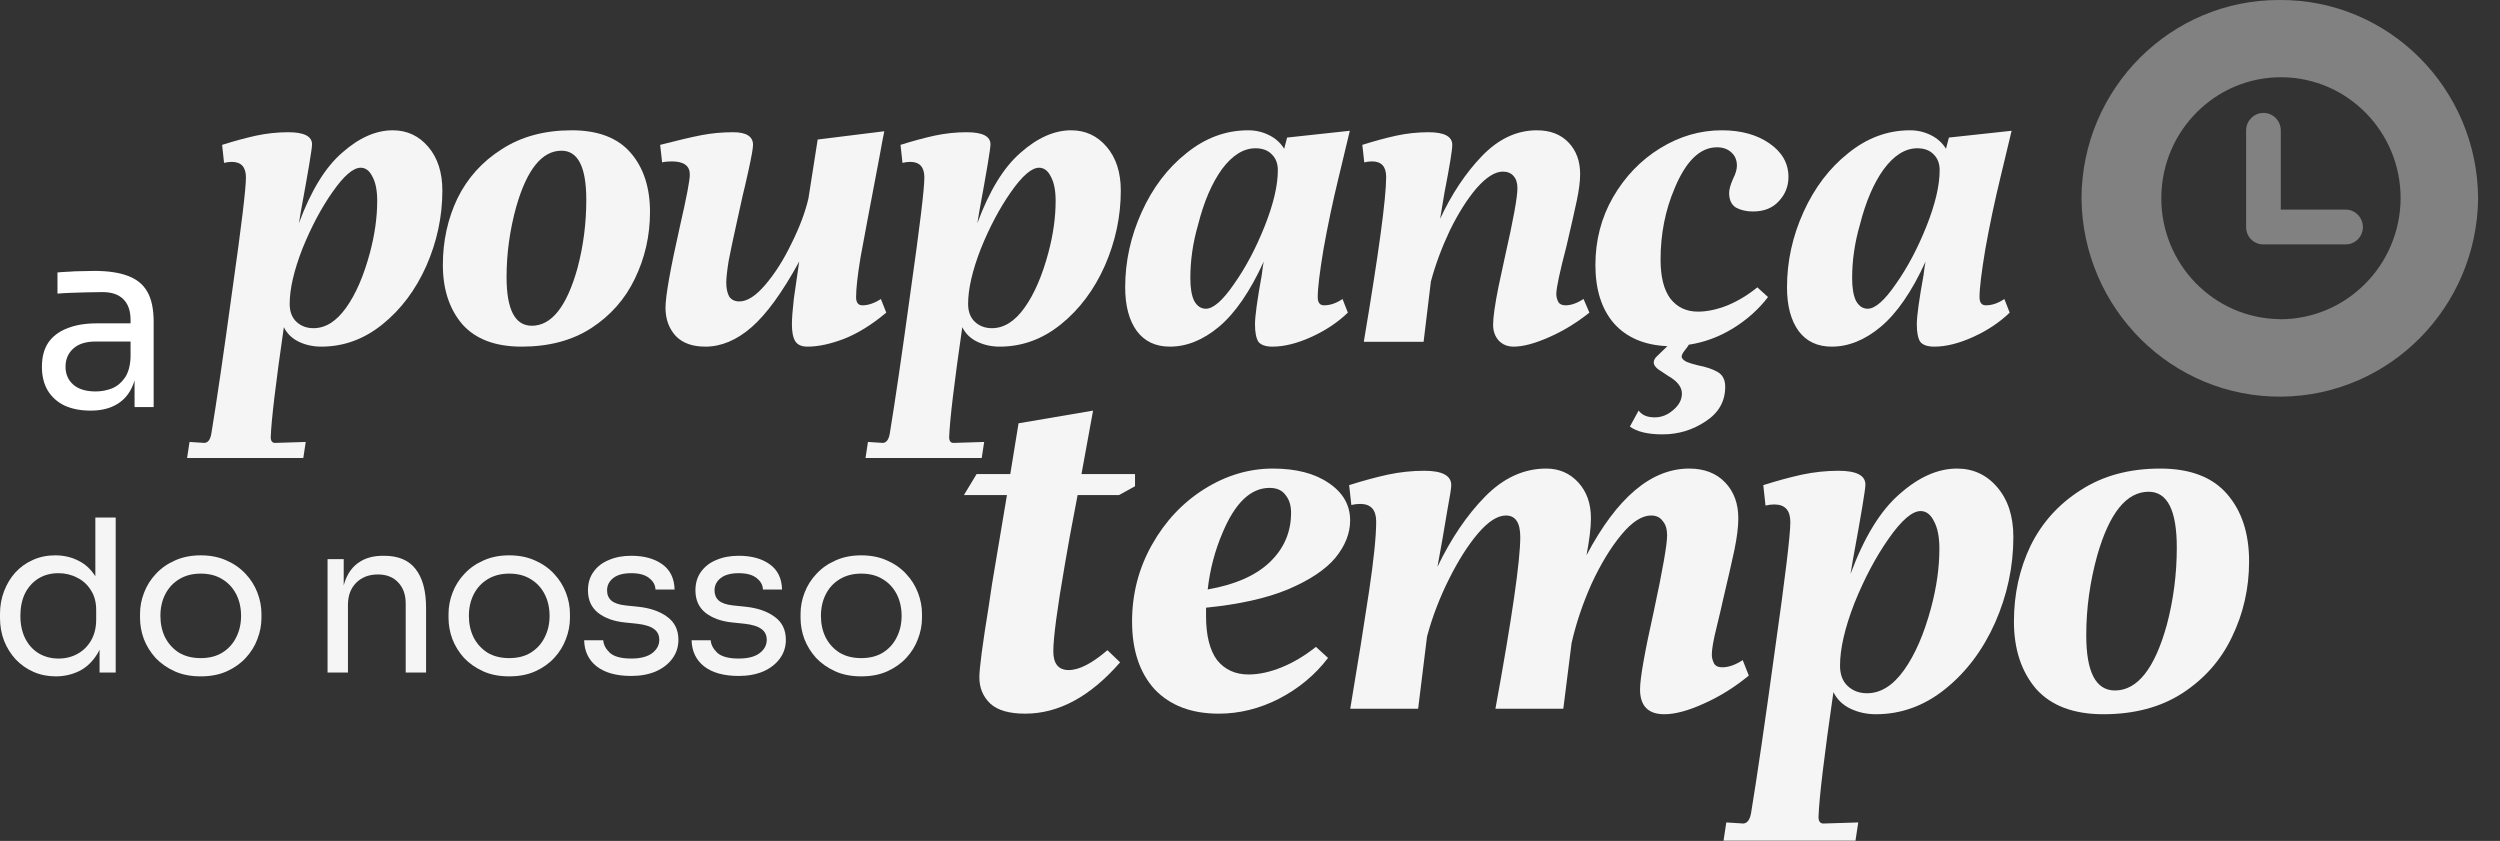
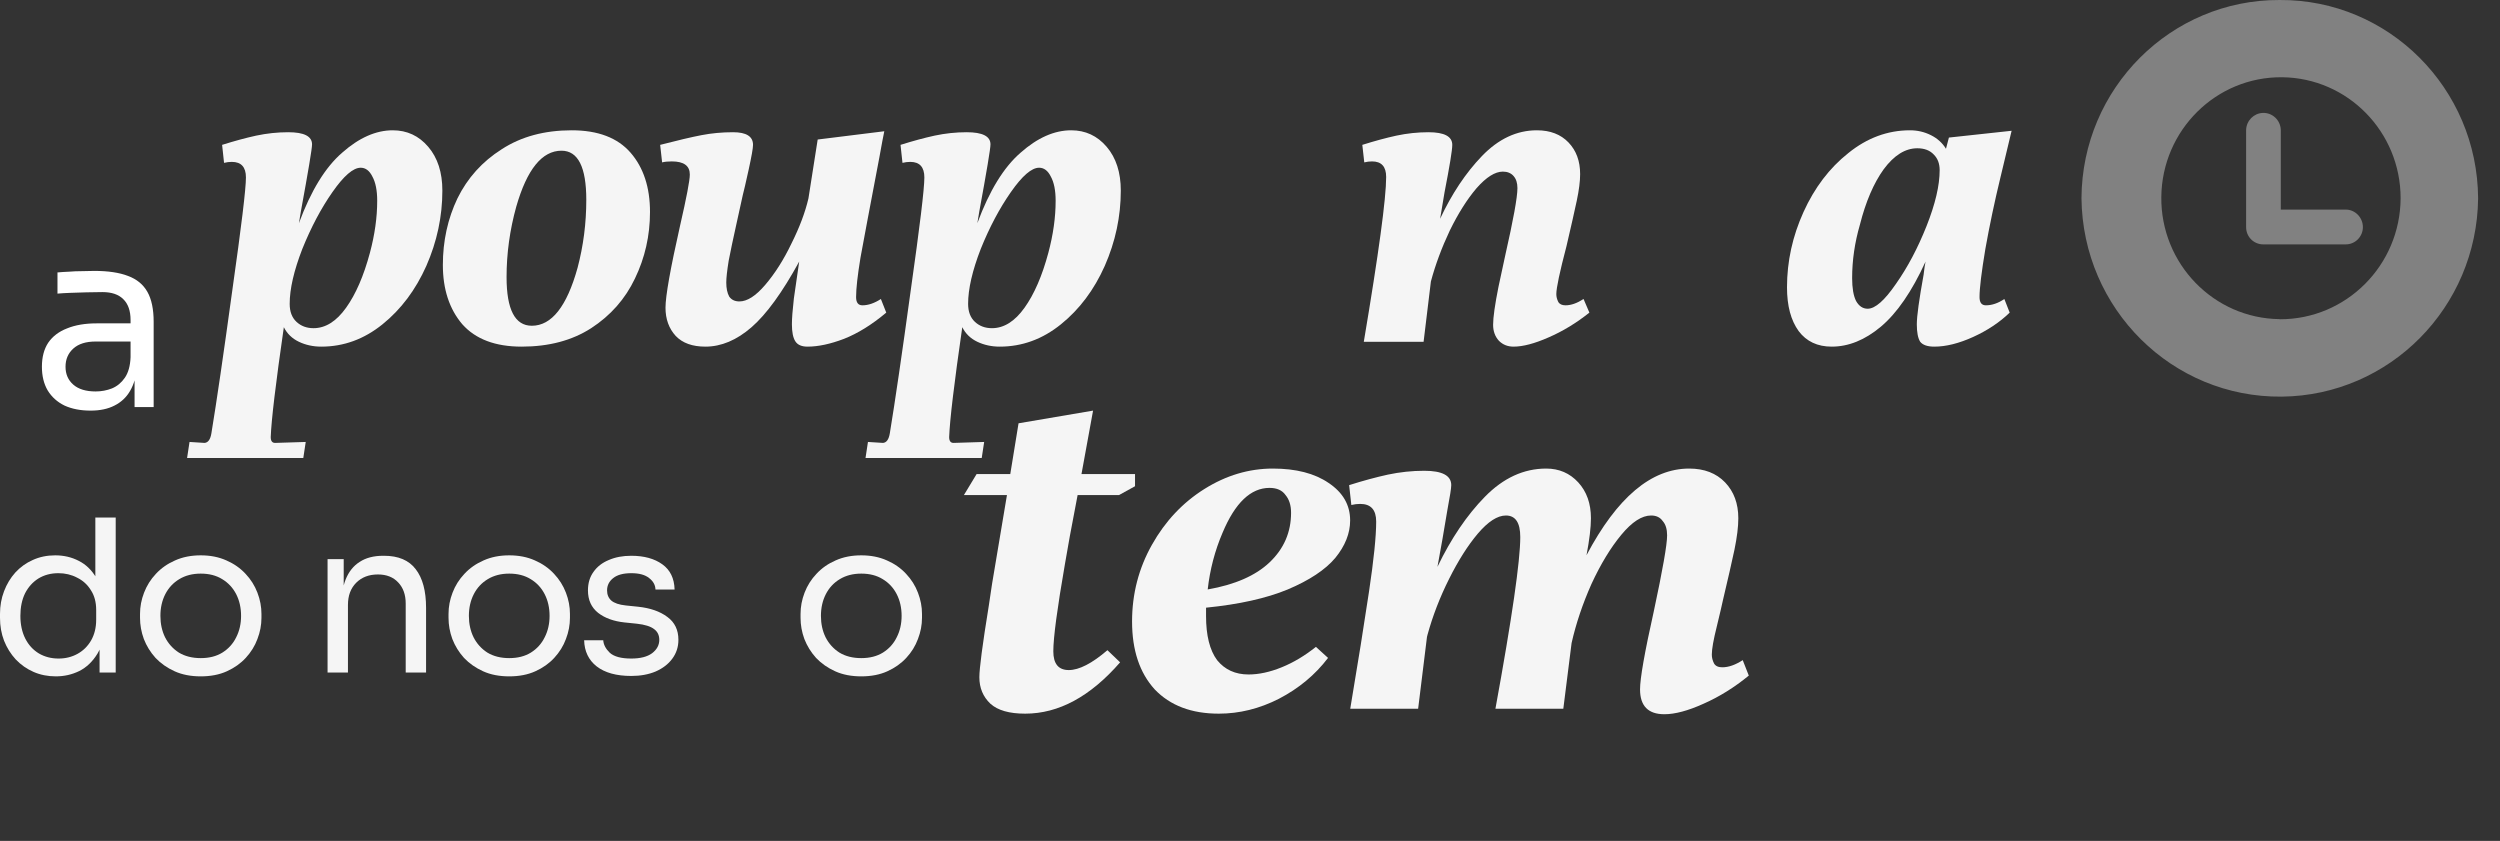
<svg xmlns="http://www.w3.org/2000/svg" fill="none" height="100%" overflow="visible" preserveAspectRatio="none" style="display: block;" viewBox="0 0 110 37" width="100%">
  <rect x="0" y="0" width="110" height="37" fill="#333333" stroke="none" />
  <g id="Frame 403">
    <g id="Group 241">
      <g id="Group 82">
        <path d="M100.308 0C95.518 -0.021 91.611 3.882 91.585 8.723C91.636 13.596 95.581 17.504 100.401 17.452C105.15 17.399 108.985 13.523 109.037 8.723C109.006 3.882 105.098 -0.026 100.308 0ZM100.308 14.042C97.402 14.011 95.067 11.603 95.098 8.666C95.129 5.728 97.511 3.368 100.417 3.399C103.302 3.431 105.627 5.802 105.627 8.723C105.612 11.676 103.23 14.058 100.308 14.047M103.214 9.222H100.355V5.712C100.339 5.287 99.986 4.952 99.566 4.968C99.166 4.983 98.845 5.308 98.829 5.712V9.998C98.829 10.418 99.166 10.753 99.582 10.753H103.214C103.629 10.753 103.967 10.412 103.967 9.993C103.967 9.573 103.629 9.222 103.214 9.222Z" fill="#F5F5F5" fill-opacity="0.4" id="Vector" />
      </g>
      <g id="Group 239">
-         <path d="M95.05 20.617C96.362 20.617 97.341 20.99 97.989 21.735C98.637 22.479 98.96 23.467 98.96 24.698C98.96 25.88 98.71 26.989 98.207 28.025C97.722 29.046 96.993 29.871 96.022 30.503C95.066 31.118 93.908 31.426 92.548 31.426C91.237 31.426 90.249 31.053 89.585 30.308C88.937 29.547 88.613 28.56 88.613 27.345C88.613 26.147 88.856 25.038 89.342 24.018C89.844 22.997 90.581 22.18 91.552 21.564C92.524 20.933 93.69 20.617 95.05 20.617ZM94.54 21.637C93.568 21.637 92.815 22.568 92.281 24.43C91.957 25.596 91.795 26.77 91.795 27.953C91.795 29.572 92.216 30.381 93.058 30.381C94.046 30.381 94.807 29.418 95.341 27.491C95.633 26.39 95.779 25.256 95.779 24.09C95.779 22.455 95.366 21.637 94.54 21.637Z" fill="#F5F5F5" id="Vector_2" />
-         <path d="M86.11 20.617C86.823 20.617 87.414 20.892 87.883 21.443C88.353 21.994 88.588 22.722 88.588 23.629C88.588 24.924 88.321 26.179 87.786 27.394C87.252 28.592 86.523 29.564 85.6 30.308C84.677 31.053 83.657 31.426 82.54 31.426C82.135 31.426 81.763 31.345 81.423 31.183C81.082 31.021 80.832 30.778 80.67 30.454C80.265 33.256 80.046 35.085 80.014 35.944C80.014 36.138 80.087 36.235 80.232 36.235L81.763 36.187L81.641 36.988H75.836L75.957 36.187L76.71 36.235C76.889 36.219 77.002 36.057 77.051 35.749C77.31 34.179 77.658 31.798 78.095 28.608C78.548 25.418 78.775 23.54 78.775 22.973C78.775 22.455 78.54 22.196 78.071 22.196C77.941 22.196 77.812 22.212 77.682 22.244L77.585 21.346C78.2 21.151 78.767 20.998 79.285 20.884C79.82 20.771 80.354 20.714 80.888 20.714C81.682 20.714 82.078 20.917 82.078 21.322C82.078 21.532 81.892 22.649 81.52 24.673L81.423 25.256C82.022 23.637 82.742 22.463 83.584 21.735C84.426 20.99 85.268 20.617 86.11 20.617ZM84.969 26.738C85.212 25.831 85.333 24.965 85.333 24.139C85.333 23.621 85.252 23.216 85.09 22.925C84.945 22.633 84.75 22.487 84.507 22.487C84.135 22.487 83.665 22.892 83.099 23.702C82.532 24.512 82.03 25.459 81.593 26.544C81.172 27.629 80.961 28.544 80.961 29.288C80.961 29.677 81.074 29.977 81.301 30.187C81.528 30.398 81.811 30.503 82.151 30.503C82.75 30.503 83.293 30.163 83.779 29.483C84.264 28.803 84.661 27.888 84.969 26.738Z" fill="#F5F5F5" id="Vector_3" />
        <path d="M76.947 29.726C76.316 30.244 75.652 30.657 74.956 30.964C74.275 31.272 73.701 31.426 73.231 31.426C72.519 31.426 72.162 31.061 72.162 30.333C72.162 29.847 72.365 28.697 72.77 26.884C73.158 25.07 73.353 23.961 73.353 23.556C73.353 23.281 73.288 23.07 73.158 22.925C73.045 22.763 72.875 22.682 72.648 22.682C72.243 22.682 71.806 22.965 71.337 23.532C70.867 24.099 70.43 24.819 70.025 25.694C69.636 26.568 69.345 27.434 69.15 28.293L68.786 31.183H65.799C66.527 27.2 66.892 24.681 66.892 23.629C66.892 22.997 66.681 22.682 66.26 22.682C65.888 22.682 65.475 22.949 65.021 23.483C64.584 24.001 64.163 24.665 63.758 25.475C63.353 26.285 63.038 27.102 62.811 27.928L62.787 28.025L62.398 31.183H59.411C59.751 29.159 60.026 27.442 60.236 26.034C60.447 24.625 60.552 23.597 60.552 22.949C60.552 22.431 60.317 22.172 59.848 22.172C59.718 22.172 59.589 22.188 59.459 22.22L59.362 21.346C59.977 21.151 60.544 20.998 61.062 20.884C61.597 20.771 62.131 20.714 62.665 20.714C63.459 20.714 63.855 20.925 63.855 21.346C63.855 21.475 63.799 21.84 63.685 22.439C63.588 23.022 63.516 23.451 63.467 23.726L63.248 24.941C63.847 23.694 64.544 22.666 65.337 21.856C66.147 21.03 67.046 20.617 68.033 20.617C68.6 20.617 69.07 20.82 69.442 21.224C69.814 21.629 70.001 22.155 70.001 22.803C70.001 23.208 69.936 23.75 69.806 24.43C71.15 21.888 72.656 20.617 74.324 20.617C74.988 20.617 75.514 20.82 75.903 21.224C76.291 21.629 76.486 22.155 76.486 22.803C76.486 23.176 76.429 23.637 76.316 24.188C76.203 24.722 76.032 25.467 75.806 26.422C75.773 26.584 75.684 26.965 75.539 27.564C75.393 28.147 75.32 28.56 75.32 28.803C75.32 28.932 75.352 29.062 75.417 29.191C75.482 29.305 75.603 29.361 75.781 29.361C76.057 29.361 76.356 29.256 76.68 29.046L76.947 29.726Z" fill="#F5F5F5" id="Vector_4" />
        <path d="M59.406 22.9C59.406 23.467 59.187 24.018 58.75 24.552C58.313 25.07 57.616 25.532 56.661 25.936C55.722 26.325 54.523 26.592 53.066 26.738V27.102C53.066 27.961 53.228 28.608 53.552 29.046C53.892 29.466 54.353 29.677 54.936 29.677C55.39 29.677 55.876 29.572 56.394 29.361C56.912 29.151 57.414 28.851 57.9 28.462L58.434 28.948C57.867 29.693 57.147 30.292 56.272 30.746C55.414 31.183 54.532 31.401 53.625 31.401C52.426 31.401 51.487 31.045 50.807 30.333C50.143 29.604 49.811 28.608 49.811 27.345C49.811 26.131 50.103 25.005 50.686 23.969C51.269 22.933 52.038 22.115 52.993 21.516C53.949 20.917 54.953 20.617 56.005 20.617C57.025 20.617 57.843 20.828 58.458 21.249C59.09 21.67 59.406 22.22 59.406 22.9ZM55.859 21.467C55.034 21.467 54.345 22.123 53.795 23.435C53.455 24.228 53.236 25.062 53.139 25.936C54.337 25.726 55.244 25.329 55.859 24.746C56.491 24.147 56.807 23.419 56.807 22.56C56.807 22.236 56.726 21.977 56.564 21.783C56.418 21.573 56.183 21.467 55.859 21.467Z" fill="#F5F5F5" id="Vector_5" />
        <path d="M47.415 21.783C47.14 23.208 46.954 24.22 46.857 24.819C46.517 26.779 46.346 28.058 46.346 28.657C46.346 29.207 46.573 29.483 47.027 29.483C47.48 29.483 48.047 29.191 48.727 28.608L49.285 29.143C47.974 30.649 46.581 31.401 45.108 31.401C44.411 31.401 43.901 31.256 43.578 30.964C43.254 30.657 43.092 30.268 43.092 29.799C43.092 29.41 43.229 28.365 43.505 26.665L43.65 25.694L44.306 21.783H42.412L42.97 20.86H44.452L44.816 18.625L48.095 18.067L47.585 20.86H49.941V21.394L49.237 21.783H47.415Z" fill="#F5F5F5" id="Vector_6" />
      </g>
      <g id="Group 240">
        <path d="M37.896 29.76C37.46 29.76 37.077 29.686 36.747 29.536C36.417 29.387 36.136 29.19 35.906 28.947C35.682 28.698 35.511 28.421 35.392 28.116C35.28 27.811 35.224 27.499 35.224 27.182V27.014C35.224 26.696 35.283 26.385 35.401 26.079C35.52 25.768 35.694 25.491 35.925 25.248C36.155 24.999 36.435 24.803 36.766 24.659C37.096 24.51 37.472 24.435 37.896 24.435C38.319 24.435 38.696 24.51 39.026 24.659C39.356 24.803 39.637 24.999 39.867 25.248C40.097 25.491 40.272 25.768 40.39 26.079C40.508 26.385 40.568 26.696 40.568 27.014V27.182C40.568 27.499 40.508 27.811 40.39 28.116C40.278 28.421 40.107 28.698 39.876 28.947C39.652 29.19 39.375 29.387 39.045 29.536C38.715 29.686 38.332 29.76 37.896 29.76ZM37.896 28.957C38.27 28.957 38.587 28.876 38.849 28.714C39.117 28.546 39.319 28.322 39.456 28.041C39.599 27.761 39.671 27.447 39.671 27.098C39.671 26.743 39.599 26.425 39.456 26.145C39.313 25.865 39.107 25.643 38.839 25.482C38.578 25.32 38.263 25.239 37.896 25.239C37.535 25.239 37.22 25.32 36.952 25.482C36.684 25.643 36.479 25.865 36.336 26.145C36.193 26.425 36.121 26.743 36.121 27.098C36.121 27.447 36.189 27.761 36.326 28.041C36.47 28.322 36.672 28.546 36.934 28.714C37.201 28.876 37.522 28.957 37.896 28.957Z" fill="#F5F5F5" id="Vector_7" />
-         <path d="M32.504 29.742C31.85 29.742 31.343 29.601 30.982 29.321C30.627 29.041 30.443 28.658 30.43 28.172H31.271C31.284 28.365 31.38 28.549 31.561 28.723C31.747 28.891 32.062 28.976 32.504 28.976C32.903 28.976 33.208 28.898 33.42 28.742C33.632 28.58 33.737 28.384 33.737 28.153C33.737 27.948 33.66 27.789 33.504 27.677C33.348 27.559 33.096 27.481 32.747 27.443L32.205 27.387C31.732 27.337 31.346 27.197 31.047 26.967C30.748 26.73 30.599 26.4 30.599 25.977C30.599 25.659 30.679 25.388 30.841 25.164C31.003 24.933 31.227 24.759 31.514 24.641C31.8 24.516 32.131 24.454 32.504 24.454C33.065 24.454 33.519 24.578 33.868 24.828C34.217 25.077 34.398 25.447 34.41 25.939H33.569C33.563 25.74 33.47 25.572 33.289 25.435C33.115 25.292 32.853 25.22 32.504 25.22C32.156 25.22 31.891 25.292 31.71 25.435C31.53 25.578 31.439 25.759 31.439 25.977C31.439 26.164 31.502 26.313 31.626 26.425C31.757 26.537 31.969 26.609 32.261 26.64L32.803 26.696C33.339 26.752 33.769 26.902 34.092 27.145C34.416 27.381 34.578 27.717 34.578 28.153C34.578 28.465 34.488 28.742 34.307 28.985C34.133 29.221 33.89 29.408 33.579 29.545C33.267 29.676 32.909 29.742 32.504 29.742Z" fill="#F5F5F5" id="Vector_8" />
        <path d="M27.776 29.742C27.122 29.742 26.614 29.601 26.253 29.321C25.898 29.041 25.715 28.658 25.702 28.172H26.543C26.555 28.365 26.652 28.549 26.832 28.723C27.019 28.891 27.334 28.976 27.776 28.976C28.175 28.976 28.48 28.898 28.692 28.742C28.903 28.58 29.009 28.384 29.009 28.153C29.009 27.948 28.931 27.789 28.776 27.677C28.62 27.559 28.368 27.481 28.019 27.443L27.477 27.387C27.004 27.337 26.617 27.197 26.319 26.967C26.02 26.73 25.87 26.4 25.87 25.977C25.87 25.659 25.951 25.388 26.113 25.164C26.275 24.933 26.499 24.759 26.786 24.641C27.072 24.516 27.402 24.454 27.776 24.454C28.337 24.454 28.791 24.578 29.14 24.828C29.489 25.077 29.669 25.447 29.682 25.939H28.841C28.835 25.74 28.741 25.572 28.561 25.435C28.386 25.292 28.125 25.22 27.776 25.22C27.427 25.22 27.163 25.292 26.982 25.435C26.801 25.578 26.711 25.759 26.711 25.977C26.711 26.164 26.773 26.313 26.898 26.425C27.029 26.537 27.24 26.609 27.533 26.64L28.075 26.696C28.61 26.752 29.04 26.902 29.364 27.145C29.688 27.381 29.85 27.717 29.85 28.153C29.85 28.465 29.76 28.742 29.579 28.985C29.405 29.221 29.162 29.408 28.85 29.545C28.539 29.676 28.181 29.742 27.776 29.742Z" fill="#F5F5F5" id="Vector_9" />
        <path d="M22.406 29.76C21.97 29.76 21.587 29.686 21.257 29.536C20.927 29.387 20.647 29.19 20.416 28.947C20.192 28.698 20.021 28.421 19.903 28.116C19.791 27.811 19.735 27.499 19.735 27.182V27.014C19.735 26.696 19.794 26.385 19.912 26.079C20.03 25.768 20.205 25.491 20.435 25.248C20.666 24.999 20.946 24.803 21.276 24.659C21.606 24.51 21.983 24.435 22.406 24.435C22.83 24.435 23.207 24.51 23.537 24.659C23.867 24.803 24.147 24.999 24.378 25.248C24.608 25.491 24.782 25.768 24.901 26.079C25.019 26.385 25.078 26.696 25.078 27.014V27.182C25.078 27.499 25.019 27.811 24.901 28.116C24.789 28.421 24.617 28.698 24.387 28.947C24.163 29.19 23.886 29.387 23.555 29.536C23.225 29.686 22.842 29.76 22.406 29.76ZM22.406 28.957C22.78 28.957 23.098 28.876 23.359 28.714C23.627 28.546 23.829 28.322 23.966 28.041C24.11 27.761 24.181 27.447 24.181 27.098C24.181 26.743 24.11 26.425 23.966 26.145C23.823 25.865 23.618 25.643 23.35 25.482C23.088 25.32 22.774 25.239 22.406 25.239C22.045 25.239 21.731 25.32 21.463 25.482C21.195 25.643 20.989 25.865 20.846 26.145C20.703 26.425 20.631 26.743 20.631 27.098C20.631 27.447 20.7 27.761 20.837 28.041C20.98 28.322 21.183 28.546 21.444 28.714C21.712 28.876 22.033 28.957 22.406 28.957Z" fill="#F5F5F5" id="Vector_10" />
        <path d="M14.413 29.592V24.603H15.123V26.743H15.011C15.011 26.251 15.076 25.837 15.207 25.5C15.344 25.158 15.549 24.899 15.823 24.725C16.098 24.544 16.443 24.454 16.86 24.454H16.898C17.527 24.454 17.991 24.65 18.29 25.043C18.595 25.435 18.747 26.002 18.747 26.743V29.592H17.851V26.556C17.851 26.17 17.742 25.861 17.524 25.631C17.306 25.394 17.007 25.276 16.627 25.276C16.235 25.276 15.917 25.398 15.674 25.64C15.431 25.883 15.31 26.207 15.31 26.612V29.592H14.413Z" fill="#F5F5F5" id="Vector_11" />
        <path d="M8.833 29.76C8.397 29.76 8.014 29.686 7.683 29.536C7.353 29.387 7.073 29.19 6.843 28.947C6.618 28.698 6.447 28.421 6.329 28.116C6.217 27.811 6.161 27.499 6.161 27.182V27.014C6.161 26.696 6.22 26.385 6.338 26.079C6.457 25.768 6.631 25.491 6.861 25.248C7.092 24.999 7.372 24.803 7.702 24.659C8.032 24.51 8.409 24.435 8.833 24.435C9.256 24.435 9.633 24.51 9.963 24.659C10.293 24.803 10.573 24.999 10.804 25.248C11.034 25.491 11.209 25.768 11.327 26.079C11.445 26.385 11.504 26.696 11.504 27.014V27.182C11.504 27.499 11.445 27.811 11.327 28.116C11.215 28.421 11.043 28.698 10.813 28.947C10.589 29.19 10.312 29.387 9.982 29.536C9.652 29.686 9.268 29.76 8.833 29.76ZM8.833 28.957C9.206 28.957 9.524 28.876 9.785 28.714C10.053 28.546 10.256 28.322 10.393 28.041C10.536 27.761 10.607 27.447 10.607 27.098C10.607 26.743 10.536 26.425 10.393 26.145C10.249 25.865 10.044 25.643 9.776 25.482C9.515 25.32 9.2 25.239 8.833 25.239C8.471 25.239 8.157 25.32 7.889 25.482C7.621 25.643 7.416 25.865 7.272 26.145C7.129 26.425 7.058 26.743 7.058 27.098C7.058 27.447 7.126 27.761 7.263 28.041C7.406 28.322 7.609 28.546 7.87 28.714C8.138 28.876 8.459 28.957 8.833 28.957Z" fill="#F5F5F5" id="Vector_12" />
        <path d="M2.457 29.76C2.102 29.76 1.775 29.695 1.476 29.564C1.177 29.433 0.916 29.25 0.691 29.013C0.473 28.776 0.302 28.502 0.178 28.191C0.059 27.879 2.75347e-05 27.543 2.75347e-05 27.182V27.014C2.75347e-05 26.659 0.059 26.325 0.178 26.014C0.296 25.703 0.461 25.429 0.673 25.192C0.891 24.955 1.146 24.771 1.439 24.641C1.738 24.504 2.068 24.435 2.429 24.435C2.809 24.435 3.155 24.516 3.466 24.678C3.777 24.834 4.033 25.08 4.232 25.416C4.431 25.752 4.543 26.188 4.568 26.724L4.195 26.126V22.772H5.091V29.592H4.381V27.378H4.643C4.618 27.945 4.5 28.406 4.288 28.761C4.076 29.109 3.808 29.365 3.485 29.527C3.167 29.682 2.824 29.76 2.457 29.76ZM2.578 28.976C2.884 28.976 3.161 28.907 3.41 28.77C3.659 28.633 3.858 28.437 4.008 28.181C4.157 27.92 4.232 27.615 4.232 27.266V26.836C4.232 26.494 4.154 26.204 3.998 25.967C3.849 25.724 3.647 25.541 3.391 25.416C3.142 25.285 2.868 25.22 2.569 25.22C2.239 25.22 1.946 25.298 1.691 25.453C1.442 25.609 1.246 25.827 1.102 26.107C0.965 26.388 0.897 26.718 0.897 27.098C0.897 27.478 0.968 27.811 1.112 28.097C1.255 28.378 1.454 28.596 1.71 28.751C1.965 28.901 2.255 28.976 2.578 28.976Z" fill="#F5F5F5" id="Vector_13" />
      </g>
      <g id="Group 238">
        <path d="M87.378 13.434C87.648 13.434 87.919 13.341 88.191 13.156L88.426 13.755C87.984 14.183 87.449 14.539 86.821 14.825C86.194 15.11 85.623 15.252 85.11 15.252C84.81 15.252 84.604 15.181 84.49 15.039C84.39 14.882 84.34 14.625 84.34 14.268C84.34 13.912 84.44 13.184 84.639 12.086C84.668 11.83 84.696 11.637 84.725 11.509C84.126 12.821 83.47 13.776 82.757 14.375C82.058 14.96 81.338 15.252 80.596 15.252C79.968 15.252 79.484 15.024 79.141 14.568C78.799 14.097 78.628 13.456 78.628 12.643C78.628 11.502 78.87 10.396 79.355 9.327C79.84 8.257 80.496 7.394 81.323 6.738C82.15 6.068 83.056 5.733 84.04 5.733C84.368 5.733 84.675 5.804 84.96 5.947C85.245 6.089 85.466 6.289 85.623 6.546L85.752 6.053L88.511 5.754L88.019 7.808C87.763 8.863 87.542 9.911 87.356 10.953C87.185 11.979 87.099 12.685 87.099 13.07C87.099 13.313 87.192 13.434 87.378 13.434ZM82.179 13.584C82.507 13.584 82.921 13.22 83.42 12.493C83.933 11.765 84.382 10.917 84.768 9.947C85.153 8.977 85.345 8.157 85.345 7.487C85.345 7.202 85.26 6.973 85.088 6.802C84.917 6.617 84.675 6.524 84.361 6.524C83.833 6.524 83.341 6.831 82.885 7.444C82.443 8.057 82.094 8.87 81.837 9.883C81.609 10.667 81.494 11.452 81.494 12.236C81.494 12.678 81.552 13.013 81.666 13.242C81.794 13.47 81.965 13.584 82.179 13.584Z" fill="#F5F5F5" id="Vector_14" />
-         <path d="M77.13 9.305C76.845 9.305 76.595 9.248 76.381 9.134C76.181 9.006 76.082 8.792 76.082 8.492C76.082 8.335 76.139 8.129 76.253 7.872C76.367 7.644 76.424 7.451 76.424 7.294C76.424 7.038 76.338 6.838 76.167 6.695C76.01 6.553 75.803 6.481 75.547 6.481C74.805 6.481 74.185 7.08 73.686 8.278C73.272 9.248 73.065 10.296 73.065 11.423C73.065 12.179 73.208 12.749 73.493 13.135C73.793 13.52 74.199 13.712 74.713 13.712C75.112 13.712 75.547 13.62 76.017 13.434C76.488 13.234 76.923 12.971 77.322 12.643L77.793 13.07C77.379 13.612 76.859 14.076 76.231 14.461C75.618 14.832 74.976 15.067 74.306 15.167C74.228 15.329 73.993 15.526 73.993 15.696C73.993 15.782 74.119 15.882 74.218 15.925C74.318 15.968 74.482 16.018 74.71 16.075C75.081 16.146 75.374 16.246 75.588 16.374C75.802 16.503 75.909 16.716 75.909 17.016C75.909 17.658 75.623 18.164 75.053 18.535C74.482 18.92 73.848 19.112 73.149 19.112C72.507 19.112 72.029 18.998 71.715 18.77L72.1 18.064C72.243 18.264 72.478 18.364 72.806 18.364C73.106 18.364 73.377 18.257 73.619 18.043C73.876 17.829 74.004 17.586 74.004 17.315C74.004 17.03 73.805 16.773 73.406 16.545L72.956 16.246C72.828 16.146 72.764 16.046 72.764 15.946C72.764 15.846 72.821 15.747 72.935 15.647L73.365 15.231C72.352 15.188 71.568 14.853 71.011 14.226C70.469 13.598 70.198 12.742 70.198 11.659C70.198 10.575 70.455 9.583 70.969 8.685C71.496 7.772 72.188 7.052 73.044 6.524C73.9 5.996 74.805 5.733 75.761 5.733C76.602 5.733 77.301 5.925 77.857 6.31C78.413 6.695 78.692 7.187 78.692 7.786C78.692 8.2 78.549 8.556 78.264 8.856C77.993 9.155 77.615 9.305 77.13 9.305Z" fill="#F5F5F5" id="Vector_15" />
        <path d="M69.933 13.755C69.362 14.211 68.763 14.575 68.136 14.846C67.523 15.117 67.009 15.252 66.596 15.252C66.339 15.252 66.125 15.167 65.954 14.996C65.783 14.81 65.697 14.575 65.697 14.29C65.697 13.962 65.776 13.406 65.933 12.621C66.104 11.837 66.204 11.373 66.232 11.231C66.588 9.662 66.767 8.678 66.767 8.278C66.767 8.05 66.71 7.872 66.596 7.744C66.482 7.615 66.325 7.551 66.125 7.551C65.783 7.551 65.398 7.793 64.97 8.278C64.556 8.763 64.164 9.384 63.793 10.14C63.437 10.895 63.158 11.644 62.959 12.386L62.638 15.039H60.007C60.663 11.145 60.991 8.728 60.991 7.786C60.991 7.33 60.784 7.102 60.37 7.102C60.256 7.102 60.142 7.116 60.028 7.145L59.942 6.374C60.484 6.203 60.984 6.068 61.44 5.968C61.911 5.868 62.381 5.818 62.852 5.818C63.551 5.818 63.9 6.004 63.9 6.374C63.9 6.603 63.786 7.301 63.558 8.471L63.365 9.626C63.879 8.528 64.492 7.608 65.205 6.866C65.933 6.111 66.738 5.733 67.623 5.733C68.207 5.733 68.671 5.911 69.013 6.267C69.355 6.624 69.526 7.087 69.526 7.658C69.526 7.972 69.477 8.364 69.377 8.835C69.277 9.305 69.127 9.968 68.927 10.824C68.628 11.965 68.478 12.671 68.478 12.942C68.478 13.056 68.507 13.17 68.564 13.284C68.621 13.384 68.728 13.434 68.885 13.434C69.127 13.434 69.391 13.341 69.676 13.156L69.933 13.755Z" fill="#F5F5F5" id="Vector_16" />
-         <path d="M58.258 13.434C58.529 13.434 58.8 13.341 59.071 13.156L59.306 13.755C58.864 14.183 58.329 14.539 57.702 14.825C57.074 15.11 56.504 15.252 55.99 15.252C55.691 15.252 55.484 15.181 55.37 15.039C55.27 14.882 55.22 14.625 55.22 14.268C55.22 13.912 55.32 13.184 55.52 12.086C55.548 11.83 55.577 11.637 55.605 11.509C55.006 12.821 54.35 13.776 53.637 14.375C52.938 14.96 52.218 15.252 51.476 15.252C50.849 15.252 50.364 15.024 50.022 14.568C49.679 14.097 49.508 13.456 49.508 12.643C49.508 11.502 49.751 10.396 50.236 9.327C50.72 8.257 51.376 7.394 52.204 6.738C53.031 6.068 53.937 5.733 54.921 5.733C55.249 5.733 55.555 5.804 55.84 5.947C56.126 6.089 56.347 6.289 56.504 6.546L56.632 6.053L59.392 5.754L58.9 7.808C58.643 8.863 58.422 9.911 58.236 10.953C58.065 11.979 57.98 12.685 57.98 13.07C57.98 13.313 58.072 13.434 58.258 13.434ZM53.059 13.584C53.387 13.584 53.801 13.22 54.3 12.493C54.814 11.765 55.263 10.917 55.648 9.947C56.033 8.977 56.225 8.157 56.225 7.487C56.225 7.202 56.14 6.973 55.969 6.802C55.798 6.617 55.555 6.524 55.242 6.524C54.714 6.524 54.222 6.831 53.765 7.444C53.323 8.057 52.974 8.87 52.717 9.883C52.489 10.667 52.375 11.452 52.375 12.236C52.375 12.678 52.432 13.013 52.546 13.242C52.674 13.47 52.845 13.584 53.059 13.584Z" fill="#F5F5F5" id="Vector_17" />
        <path d="M47.133 5.733C47.76 5.733 48.281 5.975 48.694 6.46C49.108 6.945 49.315 7.587 49.315 8.385C49.315 9.526 49.079 10.632 48.609 11.701C48.138 12.757 47.496 13.612 46.683 14.268C45.87 14.925 44.972 15.252 43.988 15.252C43.631 15.252 43.303 15.181 43.004 15.039C42.704 14.896 42.483 14.682 42.34 14.397C41.984 16.864 41.791 18.476 41.763 19.232C41.763 19.403 41.827 19.488 41.955 19.488L43.303 19.446L43.196 20.151H38.083L38.19 19.446L38.853 19.488C39.01 19.474 39.11 19.331 39.153 19.061C39.381 17.677 39.688 15.581 40.073 12.771C40.472 9.961 40.672 8.307 40.672 7.808C40.672 7.351 40.465 7.123 40.051 7.123C39.937 7.123 39.823 7.137 39.709 7.166L39.623 6.374C40.166 6.203 40.665 6.068 41.121 5.968C41.592 5.868 42.062 5.818 42.533 5.818C43.232 5.818 43.581 5.996 43.581 6.353C43.581 6.538 43.417 7.522 43.089 9.305L43.004 9.819C43.531 8.392 44.166 7.358 44.908 6.717C45.649 6.061 46.391 5.733 47.133 5.733ZM46.127 11.124C46.341 10.325 46.448 9.562 46.448 8.835C46.448 8.378 46.377 8.022 46.234 7.765C46.106 7.508 45.934 7.38 45.721 7.38C45.392 7.38 44.979 7.736 44.48 8.45C43.981 9.163 43.538 9.997 43.153 10.953C42.783 11.908 42.597 12.714 42.597 13.37C42.597 13.712 42.697 13.976 42.897 14.162C43.096 14.347 43.346 14.44 43.645 14.44C44.173 14.44 44.651 14.14 45.079 13.541C45.507 12.942 45.856 12.136 46.127 11.124Z" fill="#F5F5F5" id="Vector_18" />
        <path d="M38.995 13.755C38.367 14.283 37.747 14.668 37.134 14.91C36.535 15.138 36 15.252 35.529 15.252C35.272 15.252 35.094 15.174 34.994 15.017C34.894 14.86 34.844 14.611 34.844 14.268C34.844 14.012 34.873 13.634 34.93 13.135C35.001 12.621 35.08 12.079 35.165 11.509C34.424 12.864 33.725 13.826 33.069 14.397C32.413 14.967 31.735 15.252 31.037 15.252C30.466 15.252 30.031 15.096 29.732 14.782C29.432 14.454 29.282 14.04 29.282 13.541C29.282 13.028 29.496 11.822 29.924 9.926C30.209 8.685 30.352 7.936 30.352 7.679C30.352 7.294 30.088 7.102 29.56 7.102C29.389 7.102 29.247 7.116 29.133 7.145L29.047 6.374C29.817 6.175 30.423 6.032 30.865 5.947C31.308 5.861 31.771 5.818 32.256 5.818C32.841 5.818 33.133 6.004 33.133 6.374C33.133 6.517 33.069 6.881 32.941 7.465C32.812 8.05 32.727 8.421 32.684 8.578C32.641 8.763 32.548 9.184 32.406 9.84C32.263 10.482 32.149 11.024 32.063 11.466C31.992 11.908 31.956 12.229 31.956 12.429C31.956 12.685 31.999 12.892 32.085 13.049C32.185 13.192 32.334 13.263 32.534 13.263C32.876 13.263 33.254 13.021 33.668 12.536C34.096 12.036 34.481 11.43 34.823 10.717C35.18 10.004 35.429 9.341 35.572 8.728L35.978 6.139L38.909 5.775C38.866 5.975 38.795 6.353 38.695 6.909C38.282 9.077 38.004 10.553 37.861 11.338C37.733 12.122 37.668 12.7 37.668 13.07C37.668 13.313 37.761 13.434 37.947 13.434C38.203 13.434 38.474 13.341 38.759 13.156L38.995 13.755Z" fill="#F5F5F5" id="Vector_19" />
        <path d="M25.155 5.733C26.311 5.733 27.173 6.061 27.744 6.717C28.314 7.373 28.6 8.243 28.6 9.327C28.6 10.368 28.378 11.345 27.936 12.258C27.509 13.156 26.867 13.883 26.011 14.44C25.169 14.982 24.15 15.252 22.952 15.252C21.797 15.252 20.927 14.925 20.342 14.268C19.771 13.598 19.486 12.728 19.486 11.659C19.486 10.603 19.7 9.626 20.128 8.728C20.57 7.829 21.219 7.109 22.075 6.567C22.93 6.011 23.957 5.733 25.155 5.733ZM24.706 6.631C23.85 6.631 23.187 7.451 22.716 9.091C22.431 10.118 22.289 11.152 22.289 12.193C22.289 13.62 22.659 14.333 23.401 14.333C24.271 14.333 24.941 13.484 25.412 11.787C25.669 10.817 25.797 9.819 25.797 8.792C25.797 7.351 25.433 6.631 24.706 6.631Z" fill="#F5F5F5" id="Vector_20" />
        <path d="M17.282 5.733C17.909 5.733 18.43 5.975 18.843 6.46C19.257 6.945 19.464 7.587 19.464 8.385C19.464 9.526 19.228 10.632 18.758 11.701C18.287 12.757 17.645 13.612 16.832 14.268C16.019 14.925 15.121 15.252 14.137 15.252C13.78 15.252 13.452 15.181 13.153 15.039C12.853 14.896 12.632 14.682 12.489 14.397C12.133 16.864 11.94 18.476 11.912 19.232C11.912 19.403 11.976 19.488 12.104 19.488L13.452 19.446L13.345 20.151H8.232L8.339 19.446L9.002 19.488C9.159 19.474 9.259 19.331 9.302 19.061C9.53 17.677 9.837 15.581 10.222 12.771C10.621 9.961 10.821 8.307 10.821 7.808C10.821 7.351 10.614 7.123 10.2 7.123C10.086 7.123 9.972 7.137 9.858 7.166L9.773 6.374C10.315 6.203 10.814 6.068 11.27 5.968C11.741 5.868 12.211 5.818 12.682 5.818C13.381 5.818 13.73 5.996 13.73 6.353C13.73 6.538 13.566 7.522 13.238 9.305L13.153 9.819C13.68 8.392 14.315 7.358 15.057 6.717C15.798 6.061 16.54 5.733 17.282 5.733ZM16.276 11.124C16.49 10.325 16.597 9.562 16.597 8.835C16.597 8.378 16.526 8.022 16.383 7.765C16.255 7.508 16.084 7.38 15.87 7.38C15.541 7.38 15.128 7.736 14.629 8.45C14.13 9.163 13.688 9.997 13.302 10.953C12.932 11.908 12.746 12.714 12.746 13.37C12.746 13.712 12.846 13.976 13.046 14.162C13.245 14.347 13.495 14.44 13.794 14.44C14.322 14.44 14.8 14.14 15.228 13.541C15.656 12.942 16.005 12.136 16.276 11.124Z" fill="#F5F5F5" id="Vector_21" />
      </g>
      <path d="M5.921 17.912V16.136H5.745V14.084C5.745 13.677 5.638 13.37 5.424 13.163C5.218 12.956 4.912 12.852 4.507 12.852C4.279 12.852 4.043 12.856 3.8 12.863C3.557 12.871 3.325 12.878 3.104 12.885C2.883 12.893 2.691 12.904 2.529 12.919V11.987C2.691 11.972 2.861 11.961 3.037 11.954C3.222 11.939 3.409 11.931 3.601 11.931C3.793 11.924 3.977 11.92 4.153 11.92C4.758 11.92 5.251 11.994 5.634 12.142C6.017 12.283 6.301 12.516 6.485 12.841C6.669 13.166 6.761 13.607 6.761 14.161V17.912H5.921ZM3.988 18.067C3.546 18.067 3.163 17.993 2.839 17.845C2.522 17.69 2.275 17.468 2.098 17.179C1.929 16.891 1.844 16.543 1.844 16.136C1.844 15.715 1.936 15.363 2.12 15.082C2.312 14.801 2.588 14.59 2.949 14.45C3.31 14.302 3.745 14.228 4.253 14.228H5.855V15.027H4.209C3.781 15.027 3.454 15.13 3.225 15.337C2.997 15.544 2.883 15.811 2.883 16.136C2.883 16.462 2.997 16.724 3.225 16.924C3.454 17.124 3.781 17.224 4.209 17.224C4.459 17.224 4.699 17.179 4.927 17.09C5.155 16.994 5.343 16.839 5.491 16.624C5.645 16.402 5.73 16.099 5.745 15.715L6.032 16.136C5.995 16.558 5.892 16.913 5.723 17.201C5.561 17.482 5.332 17.697 5.037 17.845C4.75 17.993 4.4 18.067 3.988 18.067Z" fill="white" id="a" />
    </g>
  </g>
</svg>